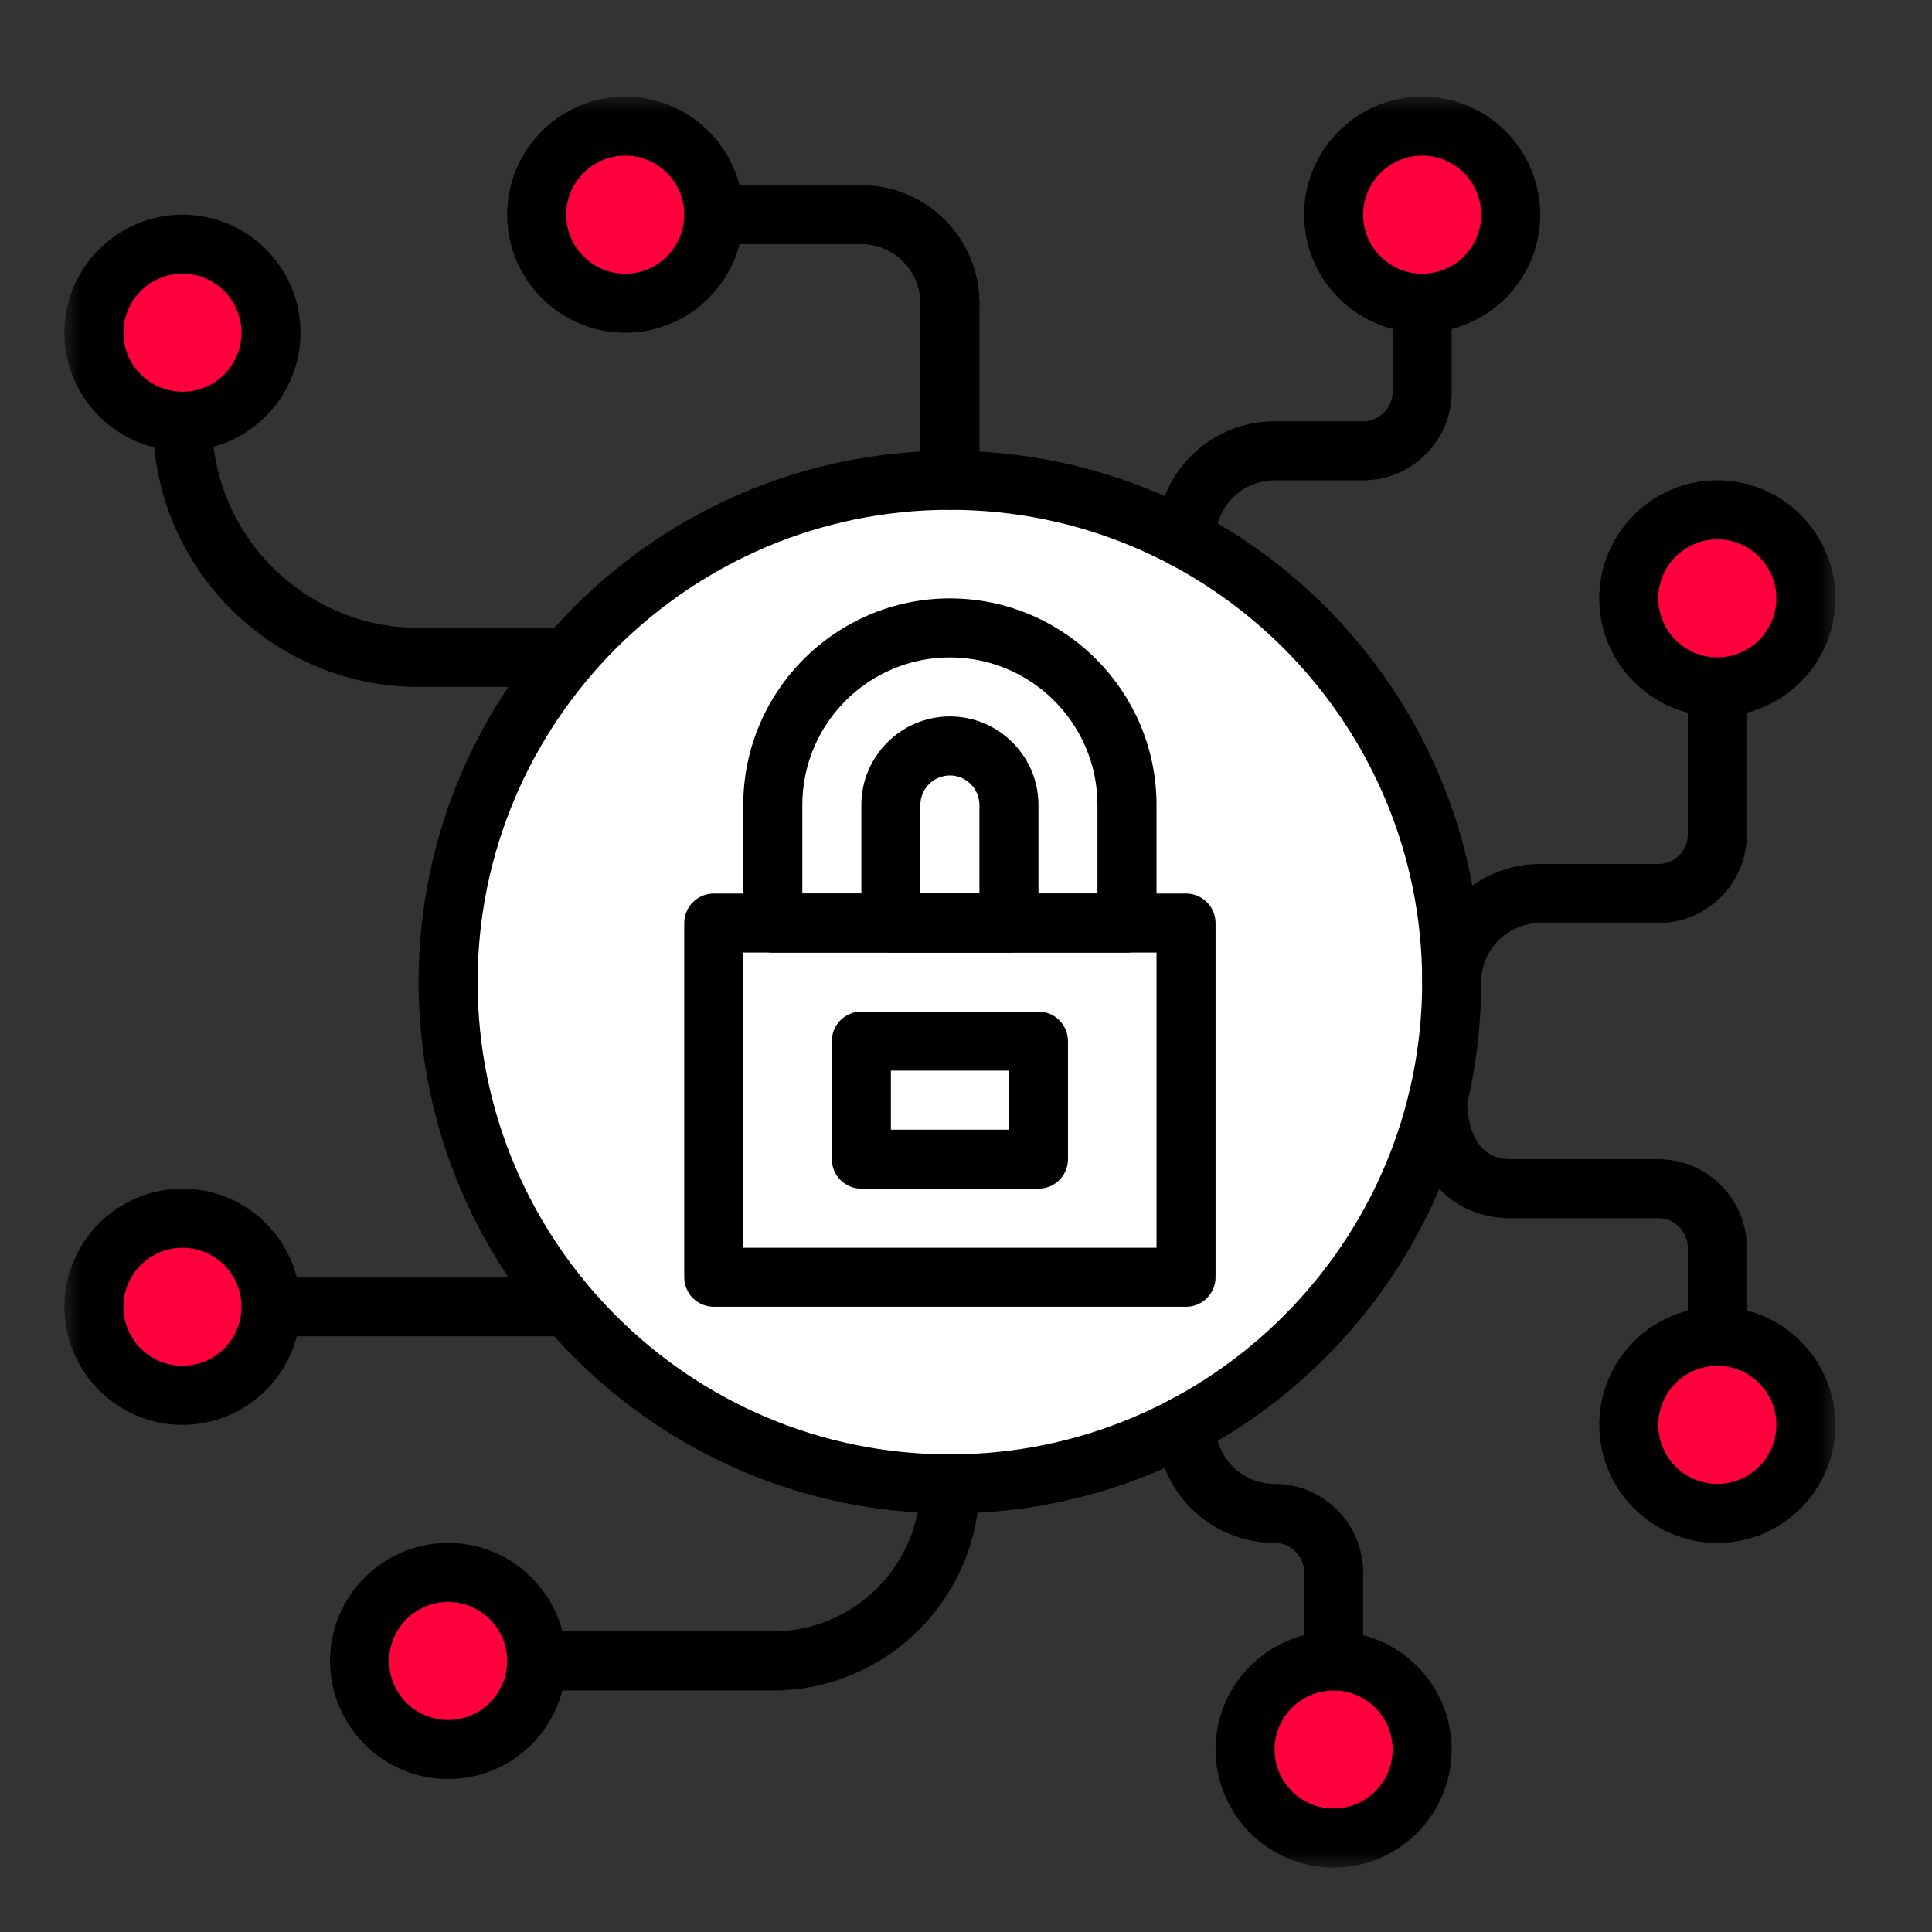
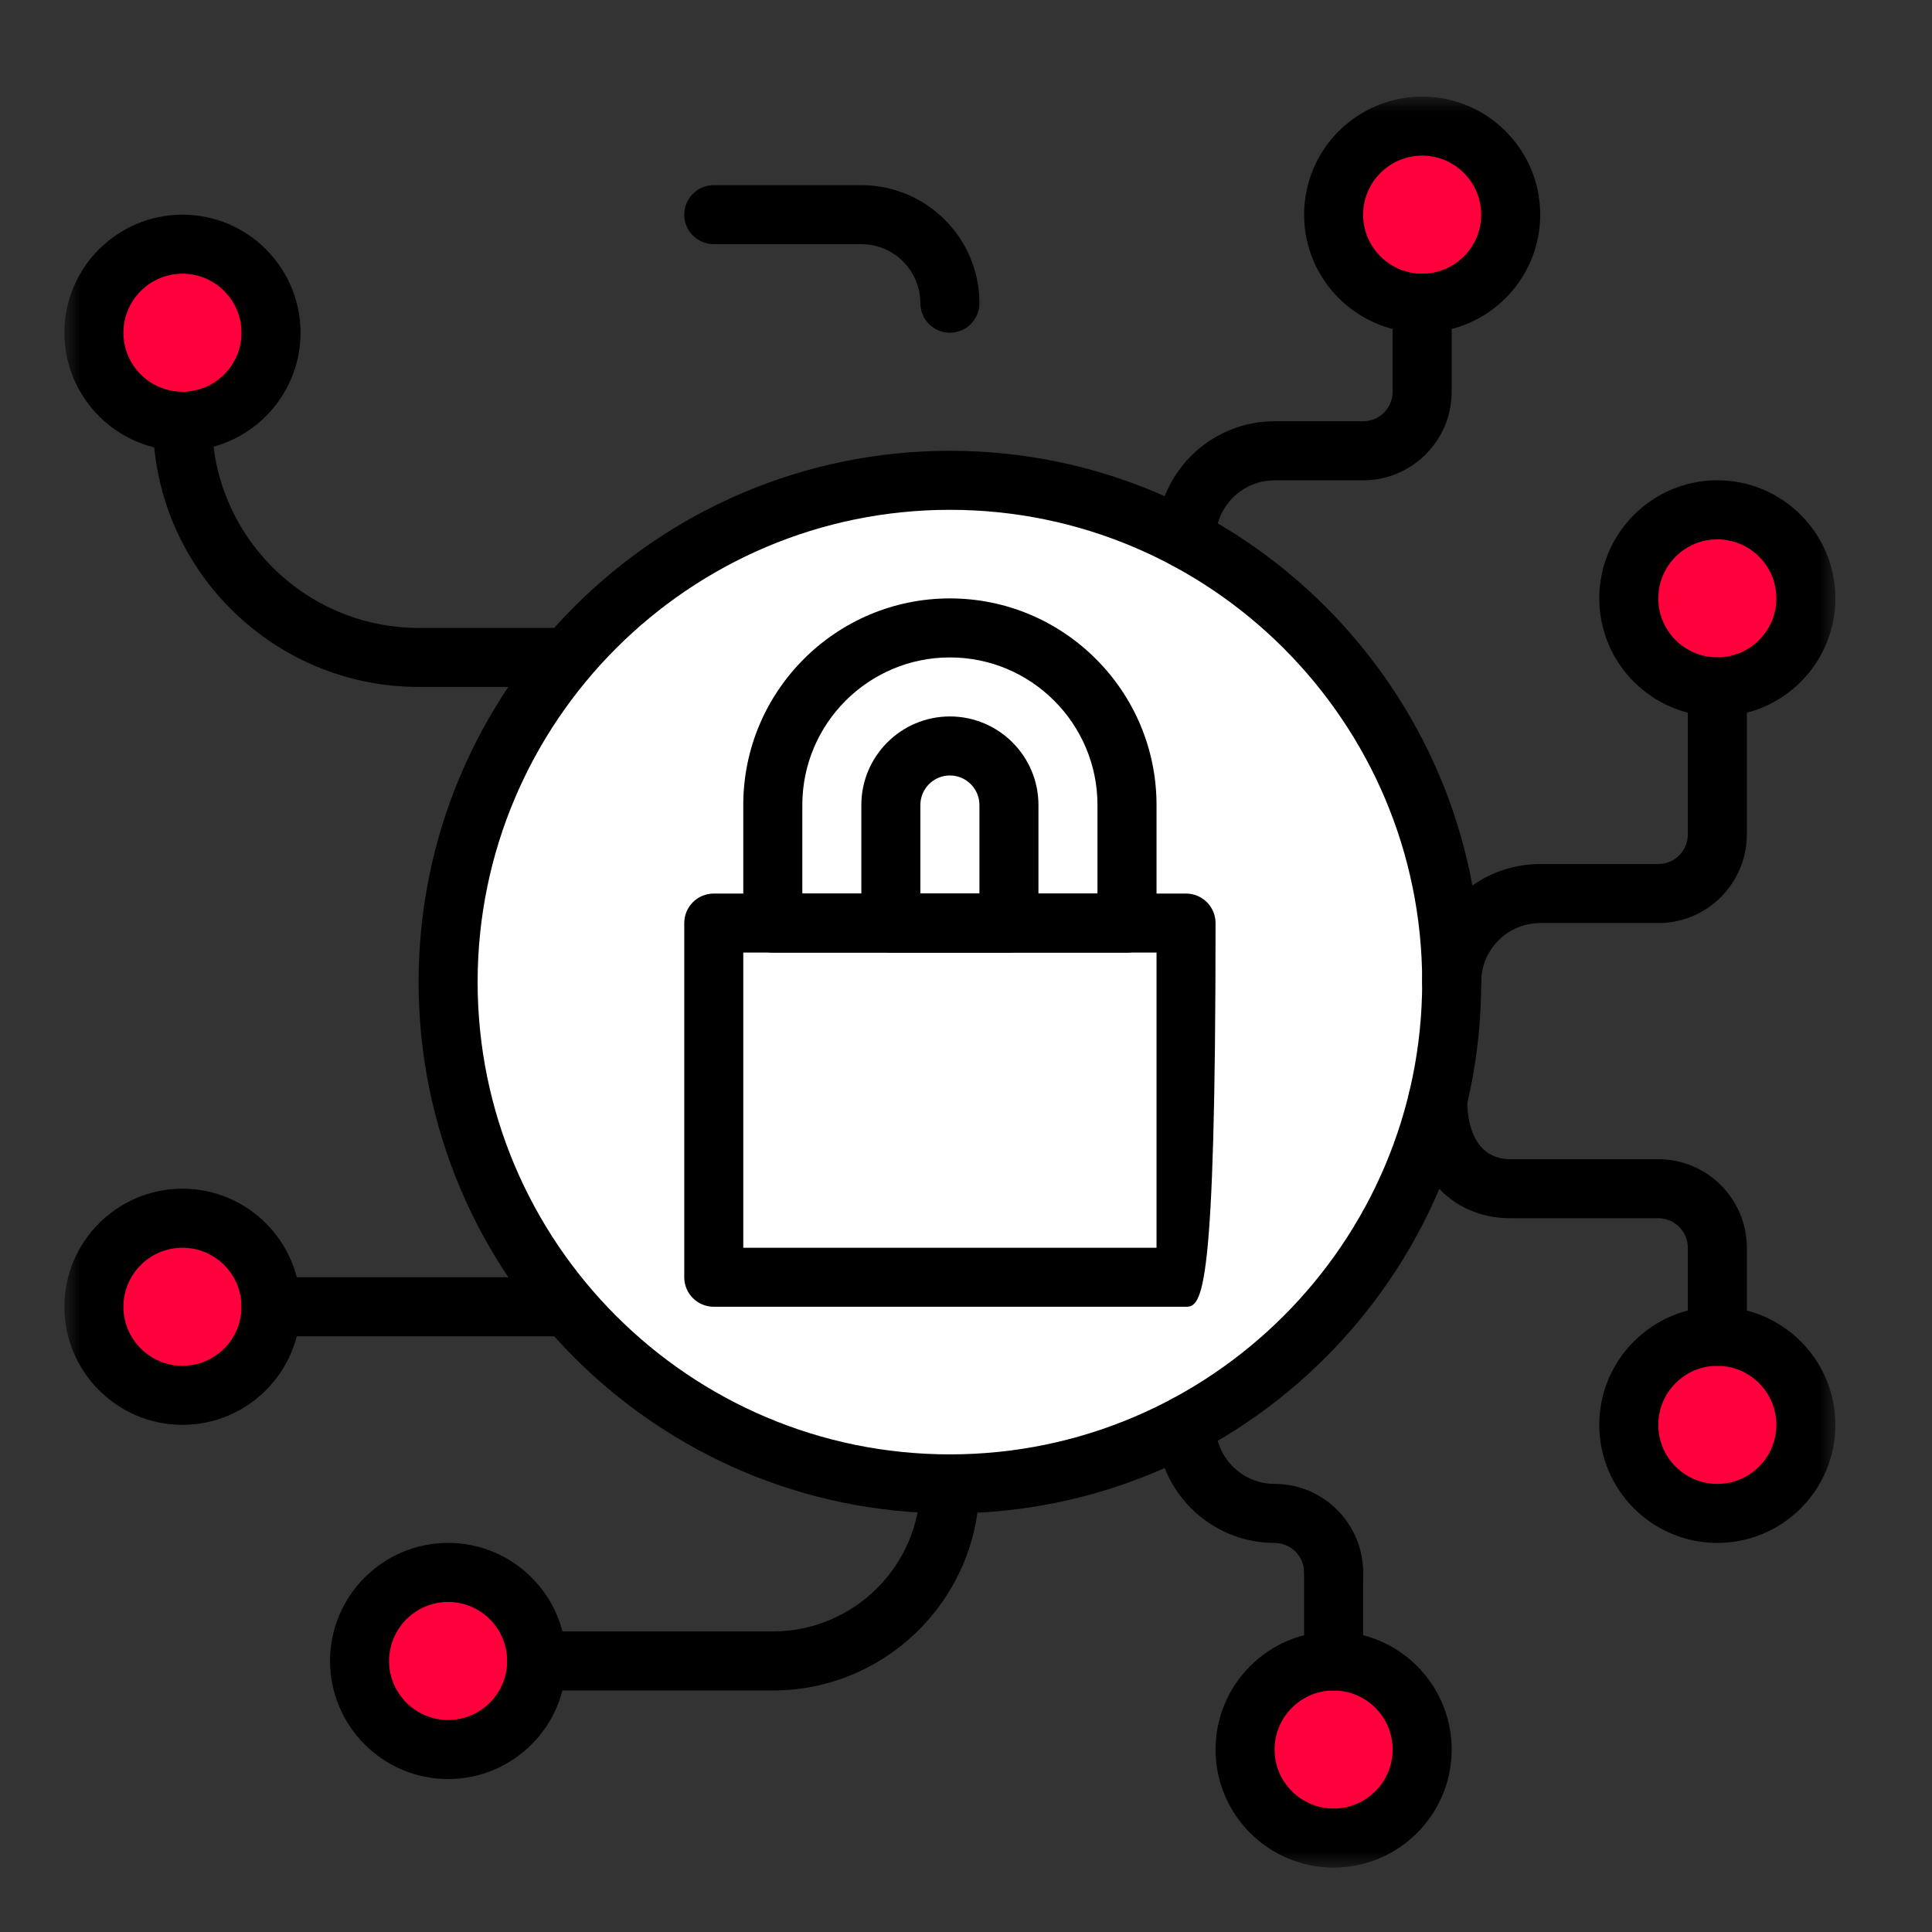
<svg xmlns="http://www.w3.org/2000/svg" width="60" height="60" viewBox="0 0 60 60" fill="none">
  <rect x="0" y="0" width="60" height="60" fill="#333333" stroke="none" />
  <mask id="mask0_69_2707" style="mask-type:luminance" maskUnits="userSpaceOnUse" x="2" y="3" width="55" height="55">
    <path d="M57 3H2V58H57V3Z" fill="white" />
  </mask>
  <g mask="url(#mask0_69_2707)">
    <path d="M5.667 13.084C7.185 13.084 8.417 11.852 8.417 10.334C8.417 8.815 7.185 7.583 5.667 7.583C4.148 7.583 2.917 8.815 2.917 10.334C2.917 11.852 4.148 13.084 5.667 13.084Z" fill="#FF003C" />
-     <path d="M19.417 9.416C20.936 9.416 22.167 8.185 22.167 6.667C22.167 5.148 20.936 3.917 19.417 3.917C17.898 3.917 16.667 5.148 16.667 6.667C16.667 8.185 17.898 9.416 19.417 9.416Z" fill="#FF003C" />
    <path d="M53.333 21.334C54.852 21.334 56.083 20.102 56.083 18.584C56.083 17.065 54.852 15.834 53.333 15.834C51.815 15.834 50.583 17.065 50.583 18.584C50.583 20.102 51.815 21.334 53.333 21.334Z" fill="#FF003C" />
    <path d="M53.333 47C54.852 47 56.083 45.769 56.083 44.25C56.083 42.731 54.852 41.5 53.333 41.5C51.815 41.5 50.583 42.731 50.583 44.25C50.583 45.769 51.815 47 53.333 47Z" fill="#FF003C" />
    <path d="M13.917 54.334C15.435 54.334 16.667 53.102 16.667 51.584C16.667 50.065 15.435 48.834 13.917 48.834C12.398 48.834 11.167 50.065 11.167 51.584C11.167 53.102 12.398 54.334 13.917 54.334Z" fill="#FF003C" />
    <path d="M5.667 43.334C7.185 43.334 8.417 42.102 8.417 40.584C8.417 39.065 7.185 37.834 5.667 37.834C4.148 37.834 2.917 39.065 2.917 40.584C2.917 42.102 4.148 43.334 5.667 43.334Z" fill="#FF003C" />
    <path d="M44.167 9.416C45.685 9.416 46.917 8.185 46.917 6.667C46.917 5.148 45.685 3.917 44.167 3.917C42.648 3.917 41.417 5.148 41.417 6.667C41.417 8.185 42.648 9.416 44.167 9.416Z" fill="#FF003C" />
    <path d="M29.5 46.083C38.106 46.083 45.083 39.106 45.083 30.5C45.083 21.893 38.106 14.916 29.5 14.916C20.894 14.916 13.917 21.893 13.917 30.5C13.917 39.106 20.894 46.083 29.5 46.083Z" fill="white" />
-     <path d="M22.167 28.666H36.833V39.666H22.167V28.666Z" fill="white" />
    <path d="M26.75 32.334H32.25V36H26.75V32.334Z" fill="white" />
    <path d="M29.5 19.5C26.462 19.5 24 21.962 24 25V28.667H27.667V25C27.667 23.987 28.488 23.167 29.5 23.167C30.512 23.167 31.333 23.987 31.333 25V28.667H35V25C35 21.962 32.538 19.5 29.5 19.5Z" fill="white" />
    <path d="M41.417 57.084C42.935 57.084 44.167 55.852 44.167 54.334C44.167 52.815 42.935 51.584 41.417 51.584C39.898 51.584 38.667 52.815 38.667 54.334C38.667 55.852 39.898 57.084 41.417 57.084Z" fill="#FF003C" />
    <path d="M5.667 14C3.644 14 2 12.355 2 10.333C2 8.311 3.644 6.667 5.667 6.667C7.689 6.667 9.333 8.311 9.333 10.333C9.333 12.355 7.689 14 5.667 14ZM5.667 8.5C4.656 8.5 3.833 9.322 3.833 10.333C3.833 11.344 4.656 12.166 5.667 12.166C6.678 12.166 7.5 11.344 7.5 10.333C7.5 9.322 6.678 8.5 5.667 8.5Z" fill="black" />
-     <path d="M19.417 10.333C17.395 10.333 15.75 8.689 15.75 6.667C15.75 4.644 17.395 3 19.417 3C21.439 3 23.083 4.644 23.083 6.667C23.083 8.689 21.439 10.333 19.417 10.333ZM19.417 4.833C18.406 4.833 17.583 5.656 17.583 6.667C17.583 7.678 18.406 8.5 19.417 8.5C20.428 8.5 21.25 7.678 21.25 6.667C21.25 5.656 20.428 4.833 19.417 4.833Z" fill="black" />
    <path d="M53.333 22.25C51.311 22.25 49.667 20.605 49.667 18.583C49.667 16.561 51.311 14.916 53.333 14.916C55.355 14.916 57 16.561 57 18.583C57 20.605 55.355 22.25 53.333 22.25ZM53.333 16.75C52.322 16.75 51.5 17.572 51.5 18.583C51.5 19.594 52.322 20.416 53.333 20.416C54.344 20.416 55.167 19.594 55.167 18.583C55.167 17.572 54.344 16.75 53.333 16.75Z" fill="black" />
    <path d="M41.417 58C39.395 58 37.75 56.355 37.75 54.333C37.75 52.311 39.395 50.666 41.417 50.666C43.439 50.666 45.083 52.311 45.083 54.333C45.083 56.355 43.439 58 41.417 58ZM41.417 52.5C40.406 52.5 39.583 53.322 39.583 54.333C39.583 55.344 40.406 56.166 41.417 56.166C42.428 56.166 43.25 55.344 43.25 54.333C43.25 53.322 42.428 52.5 41.417 52.5Z" fill="black" />
    <path d="M53.333 47.917C51.311 47.917 49.667 46.272 49.667 44.25C49.667 42.228 51.311 40.584 53.333 40.584C55.355 40.584 57 42.228 57 44.25C57 46.272 55.355 47.917 53.333 47.917ZM53.333 42.417C52.322 42.417 51.5 43.239 51.5 44.25C51.5 45.261 52.322 46.084 53.333 46.084C54.344 46.084 55.167 45.261 55.167 44.25C55.167 43.239 54.344 42.417 53.333 42.417Z" fill="black" />
    <path d="M13.917 55.25C11.895 55.25 10.25 53.605 10.25 51.583C10.25 49.561 11.895 47.916 13.917 47.916C15.939 47.916 17.583 49.561 17.583 51.583C17.583 53.605 15.939 55.25 13.917 55.25ZM13.917 49.75C12.906 49.75 12.083 50.572 12.083 51.583C12.083 52.594 12.906 53.416 13.917 53.416C14.928 53.416 15.75 52.594 15.75 51.583C15.75 50.572 14.928 49.75 13.917 49.75Z" fill="black" />
    <path d="M5.667 44.25C3.644 44.25 2 42.605 2 40.583C2 38.561 3.644 36.916 5.667 36.916C7.689 36.916 9.333 38.561 9.333 40.583C9.333 42.605 7.689 44.25 5.667 44.25ZM5.667 38.75C4.656 38.75 3.833 39.572 3.833 40.583C3.833 41.594 4.656 42.416 5.667 42.416C6.678 42.416 7.5 41.594 7.5 40.583C7.5 39.572 6.678 38.75 5.667 38.75Z" fill="black" />
    <path d="M44.167 10.333C42.145 10.333 40.5 8.689 40.5 6.667C40.5 4.644 42.145 3 44.167 3C46.189 3 47.833 4.644 47.833 6.667C47.833 8.689 46.189 10.333 44.167 10.333ZM44.167 4.833C43.156 4.833 42.333 5.656 42.333 6.667C42.333 7.678 43.156 8.5 44.167 8.5C45.178 8.5 46 7.678 46 6.667C46 5.656 45.178 4.833 44.167 4.833Z" fill="black" />
    <path d="M29.5 47C20.402 47 13 39.598 13 30.5C13 21.402 20.402 14 29.5 14C38.598 14 46 21.402 46 30.5C46 39.598 38.598 47 29.5 47ZM29.5 15.833C21.412 15.833 14.833 22.413 14.833 30.5C14.833 38.587 21.412 45.167 29.5 45.167C37.587 45.167 44.167 38.587 44.167 30.5C44.167 22.413 37.587 15.833 29.5 15.833Z" fill="black" />
    <path d="M17.583 21.333H13C8.451 21.333 4.75 17.632 4.75 13.083C4.75 12.577 5.161 12.166 5.667 12.166C6.173 12.166 6.583 12.577 6.583 13.083C6.583 16.622 9.462 19.5 13 19.5H17.583C18.089 19.5 18.5 19.91 18.5 20.416C18.5 20.922 18.089 21.333 17.583 21.333Z" fill="black" />
    <path d="M24 52.5H16.667C16.161 52.5 15.75 52.089 15.75 51.583C15.75 51.077 16.161 50.666 16.667 50.666H24C26.527 50.666 28.583 48.61 28.583 46.083C28.583 45.577 28.994 45.166 29.5 45.166C30.006 45.166 30.417 45.577 30.417 46.083C30.417 49.621 27.538 52.5 24 52.5Z" fill="black" />
    <path d="M17.583 41.5H8.417C7.911 41.5 7.5 41.089 7.5 40.583C7.5 40.077 7.911 39.666 8.417 39.666H17.583C18.089 39.666 18.5 40.077 18.5 40.583C18.5 41.089 18.089 41.5 17.583 41.5Z" fill="black" />
    <path d="M29.5 10.333C28.994 10.333 28.583 9.923 28.583 9.417C28.583 8.406 27.761 7.583 26.75 7.583H22.167C21.661 7.583 21.25 7.173 21.25 6.667C21.25 6.161 21.661 5.75 22.167 5.75H26.75C28.772 5.75 30.417 7.394 30.417 9.417C30.417 9.923 30.006 10.333 29.5 10.333Z" fill="black" />
-     <path d="M29.5 15.833C28.994 15.833 28.583 15.423 28.583 14.917V9.417C28.583 8.911 28.994 8.5 29.5 8.5C30.006 8.5 30.417 8.911 30.417 9.417V14.917C30.417 15.423 30.006 15.833 29.5 15.833Z" fill="black" />
    <path d="M36.833 17.667C36.327 17.667 35.917 17.256 35.917 16.75C35.917 14.728 37.561 13.083 39.583 13.083H42.333C42.838 13.083 43.25 12.672 43.25 12.167V9.417C43.25 8.911 43.661 8.5 44.167 8.5C44.673 8.5 45.083 8.911 45.083 9.417V12.167C45.083 13.683 43.849 14.917 42.333 14.917H39.583C38.572 14.917 37.75 15.739 37.75 16.75C37.75 17.256 37.339 17.667 36.833 17.667Z" fill="black" />
    <path d="M45.083 31.416C44.577 31.416 44.167 31.006 44.167 30.5C44.167 28.478 45.811 26.833 47.833 26.833H51.5C52.005 26.833 52.417 26.422 52.417 25.916V21.333C52.417 20.827 52.827 20.416 53.333 20.416C53.839 20.416 54.25 20.827 54.25 21.333V25.916C54.25 27.433 53.016 28.666 51.5 28.666H47.833C46.822 28.666 46 29.489 46 30.5C46 31.006 45.589 31.416 45.083 31.416Z" fill="black" />
    <path d="M53.334 42.417C52.828 42.417 52.417 42.006 52.417 41.5V38.75C52.417 38.245 52.005 37.833 51.5 37.833H46.917C45.011 37.833 43.732 36.36 43.732 34.167C43.732 33.661 44.142 33.25 44.648 33.25C45.154 33.25 45.565 33.661 45.565 34.167C45.565 34.718 45.697 36 46.917 36H51.5C53.017 36 54.25 37.234 54.25 38.75V41.5C54.25 42.006 53.84 42.417 53.334 42.417Z" fill="black" />
    <path d="M41.417 49.75C40.911 49.75 40.5 49.34 40.5 48.834C40.5 48.328 40.088 47.917 39.583 47.917C37.561 47.917 35.917 46.272 35.917 44.25C35.917 43.744 36.327 43.334 36.833 43.334C37.339 43.334 37.75 43.744 37.75 44.25C37.75 45.261 38.572 46.084 39.583 46.084C41.099 46.084 42.333 47.317 42.333 48.834C42.333 49.34 41.923 49.75 41.417 49.75Z" fill="black" />
    <path d="M41.417 52.5C40.911 52.5 40.5 52.089 40.5 51.583V48.833C40.5 48.327 40.911 47.916 41.417 47.916C41.923 47.916 42.333 48.327 42.333 48.833V51.583C42.333 52.089 41.923 52.5 41.417 52.5Z" fill="black" />
-     <path d="M36.833 40.583H22.167C21.661 40.583 21.25 40.173 21.25 39.667V28.667C21.25 28.161 21.661 27.75 22.167 27.75H36.833C37.339 27.75 37.75 28.161 37.75 28.667V39.667C37.75 40.173 37.339 40.583 36.833 40.583ZM23.083 38.75H35.917V29.583H23.083V38.75Z" fill="black" />
-     <path d="M32.25 36.916H26.75C26.244 36.916 25.833 36.506 25.833 36V32.333C25.833 31.827 26.244 31.416 26.75 31.416H32.25C32.756 31.416 33.167 31.827 33.167 32.333V36C33.167 36.506 32.756 36.916 32.25 36.916ZM27.667 35.083H31.333V33.25H27.667V35.083Z" fill="black" />
+     <path d="M36.833 40.583H22.167C21.661 40.583 21.25 40.173 21.25 39.667V28.667C21.25 28.161 21.661 27.75 22.167 27.75H36.833C37.339 27.75 37.75 28.161 37.75 28.667C37.75 40.173 37.339 40.583 36.833 40.583ZM23.083 38.75H35.917V29.583H23.083V38.75Z" fill="black" />
    <path d="M35 29.584H24C23.494 29.584 23.083 29.173 23.083 28.667V25C23.083 21.462 25.962 18.584 29.5 18.584C33.038 18.584 35.917 21.462 35.917 25V28.667C35.917 29.173 35.506 29.584 35 29.584ZM24.917 27.75H34.083V25C34.083 22.473 32.027 20.417 29.5 20.417C26.973 20.417 24.917 22.473 24.917 25V27.75Z" fill="black" />
    <path d="M31.333 29.583H27.667C27.161 29.583 26.75 29.173 26.75 28.667V25C26.75 23.484 27.984 22.25 29.5 22.25C31.016 22.25 32.25 23.484 32.25 25V28.667C32.25 29.173 31.839 29.583 31.333 29.583ZM28.583 27.75H30.417V25C30.417 24.495 30.006 24.083 29.5 24.083C28.994 24.083 28.583 24.495 28.583 25V27.75Z" fill="black" />
  </g>
</svg>